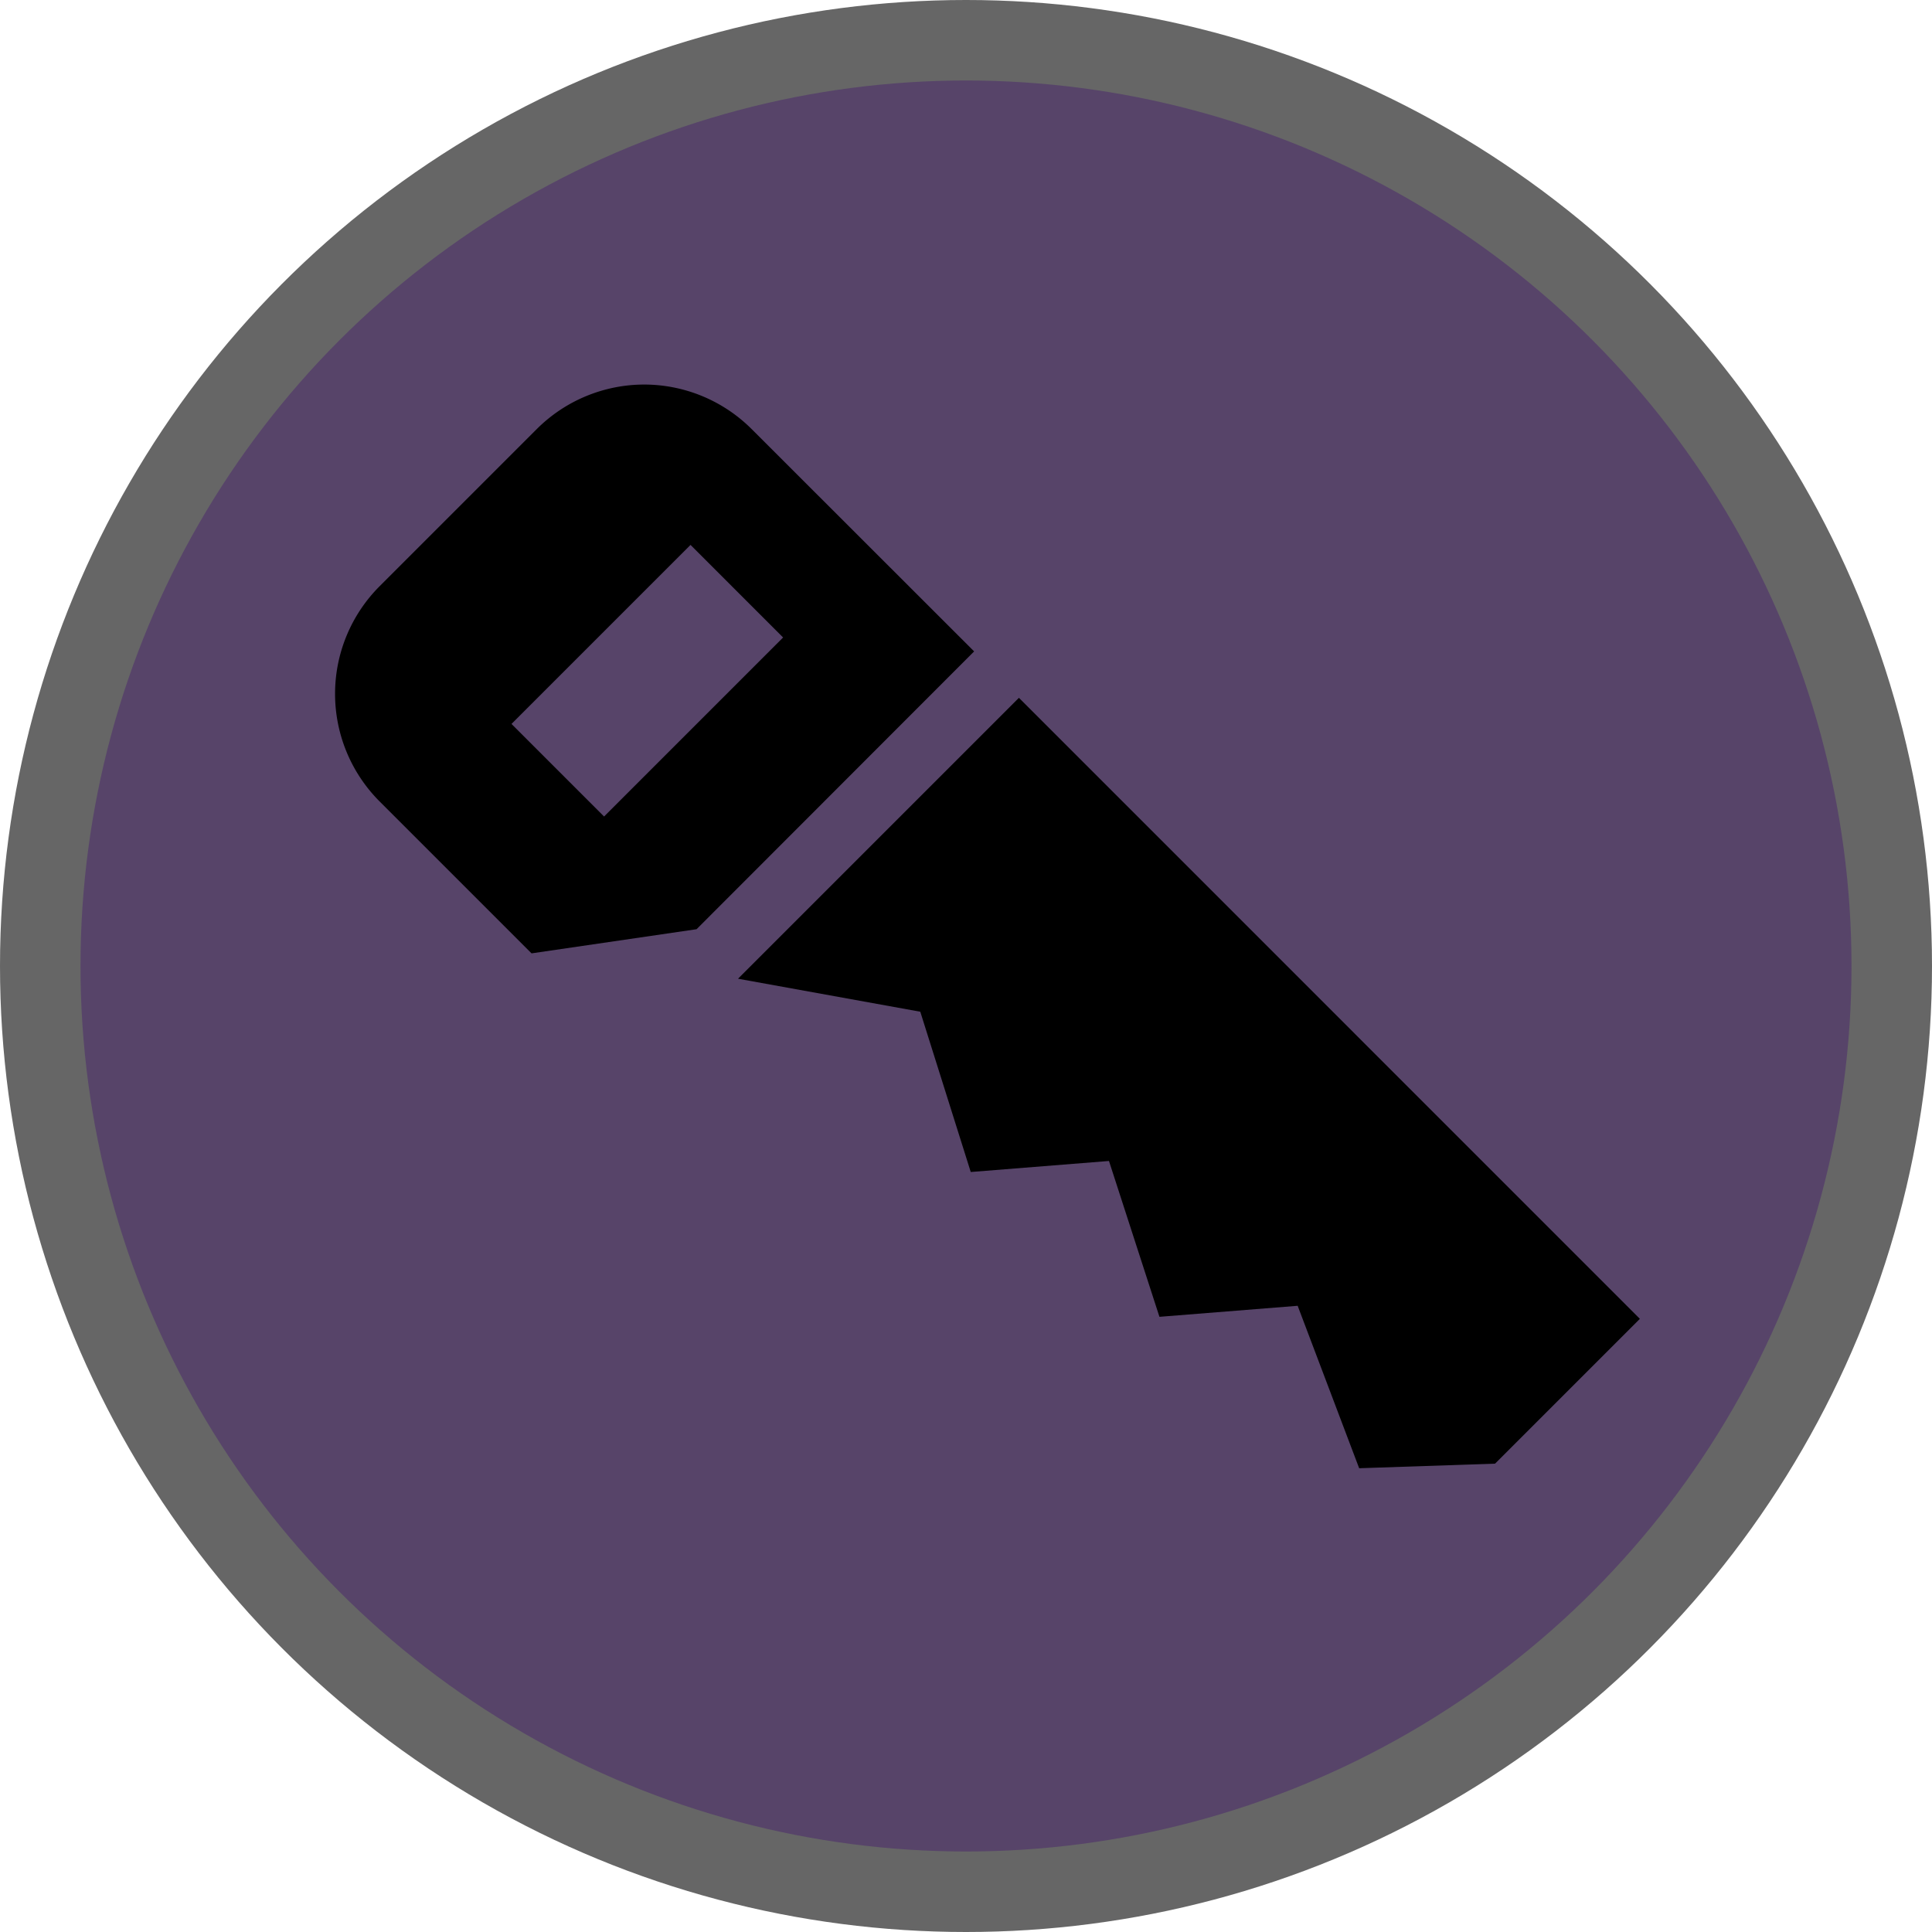
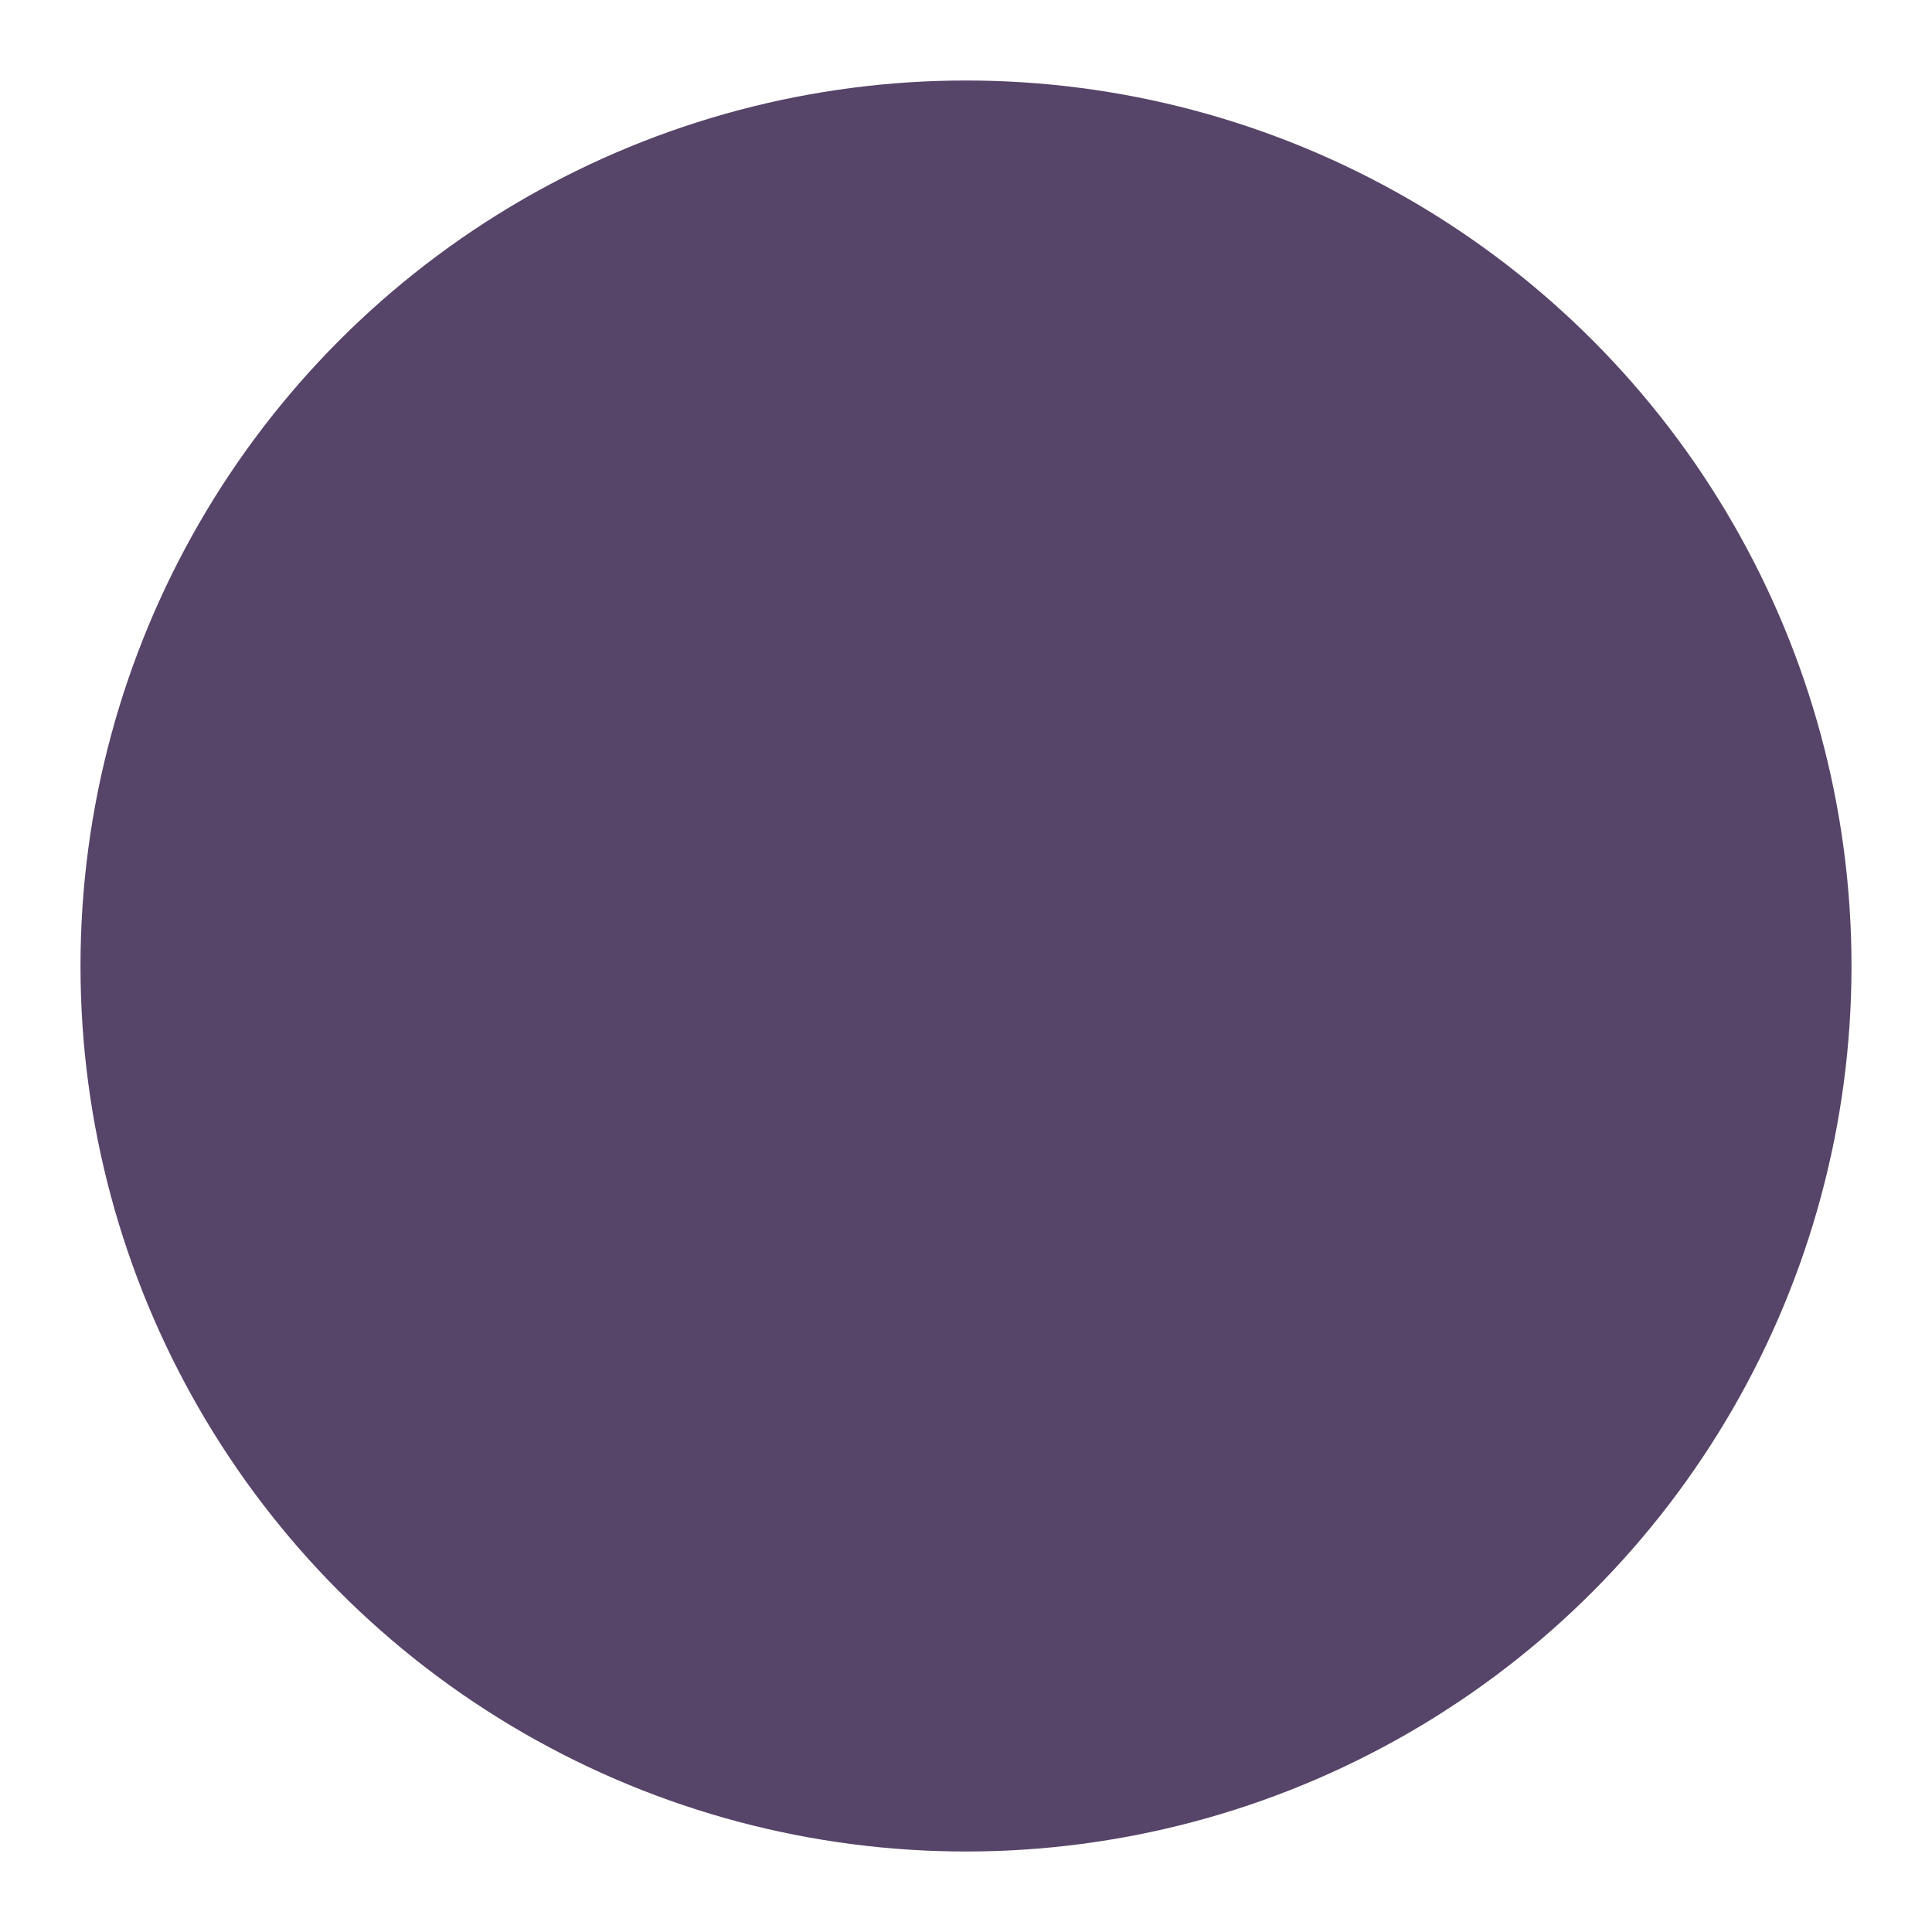
<svg xmlns="http://www.w3.org/2000/svg" height="18" viewBox="0 0 24 24" width="18">
-   <circle cx="12" cy="12" fill="#000" opacity=".6" r="12" />
  <circle cx="12" cy="12" fill="#574469" r="11" />
-   <path d="m8.004 4.777a1.891 1.891 0 0 0 -1.338.555l-1.95 1.95a1.891 1.891 0 0 0 0 2.674l1.887 1.887 2.05-.3 3.448-3.451-2.762-2.76a1.891 1.891 0 0 0 -1.336-.555zm.574 1.992 1.15 1.15-2.224 2.224-1.15-1.15zm4.081 1.898-3.491 3.491 2.264.41.627 1.991 1.717-.137.627 1.936 1.717-.137.764 2.018 1.688-.057 1.799-1.799-7.714-7.715z" fill="#000" />
</svg>